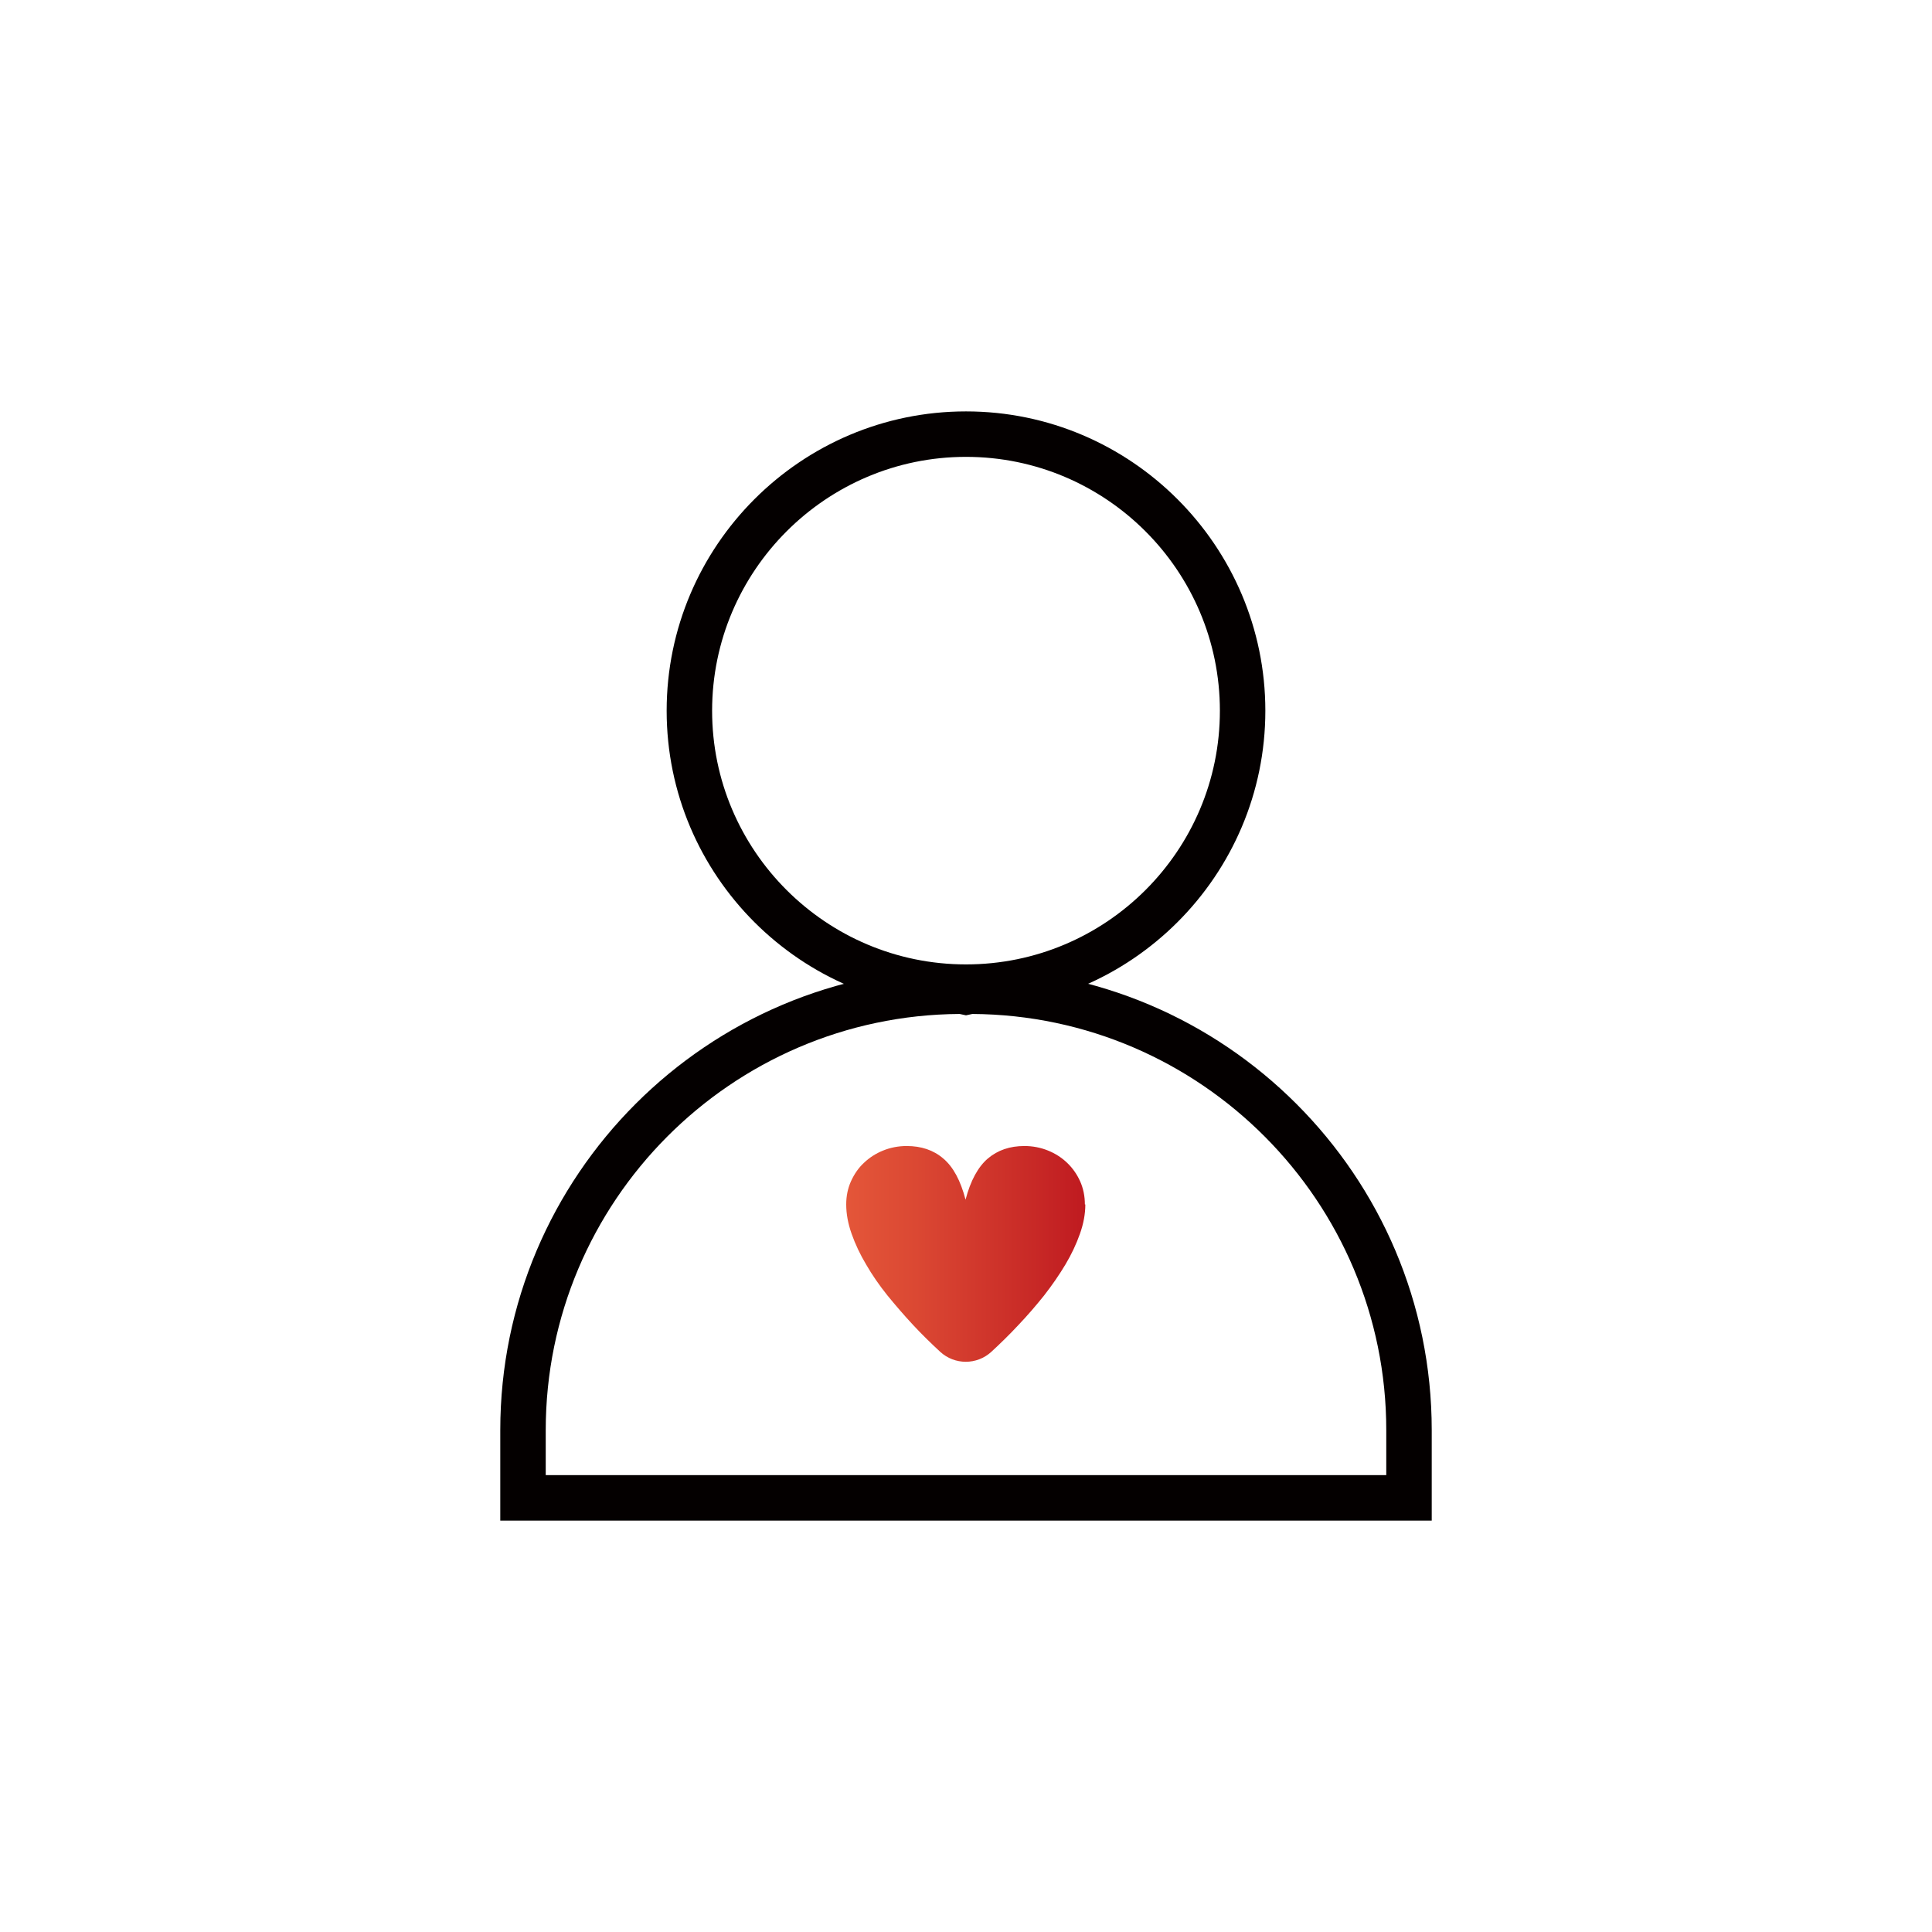
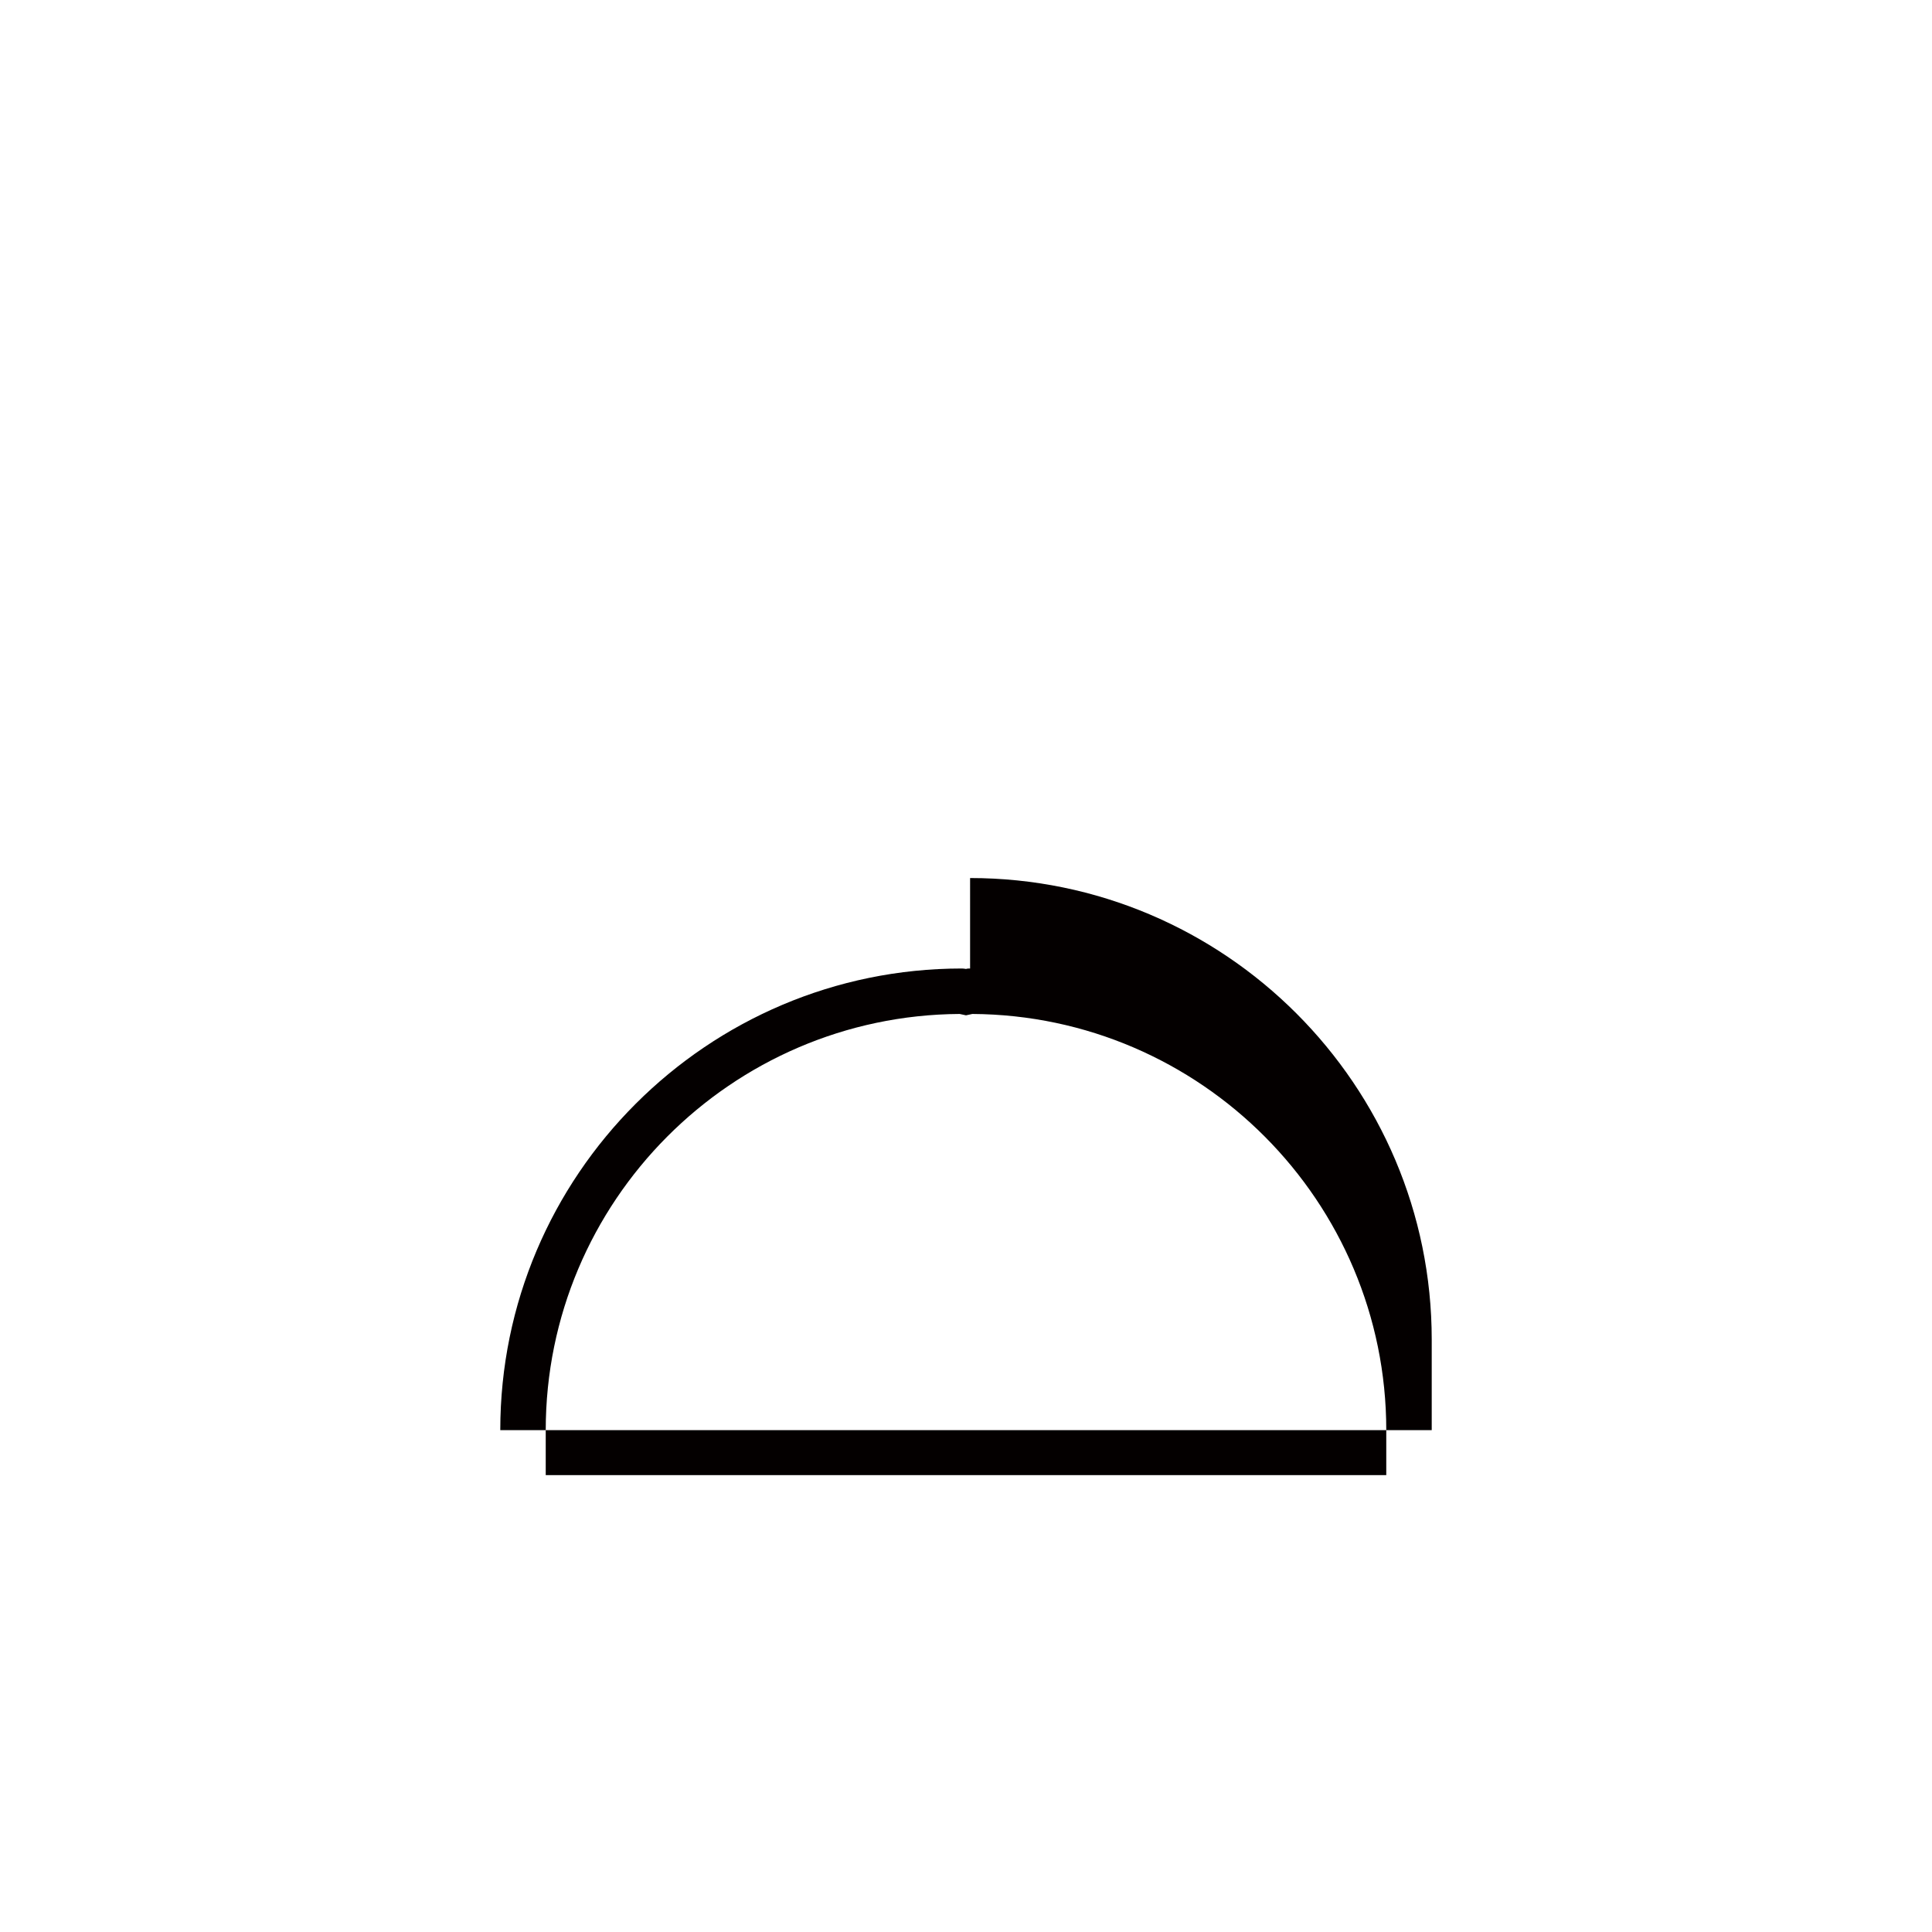
<svg xmlns="http://www.w3.org/2000/svg" id="_레이어_2" data-name="레이어 2" viewBox="0 0 85 85">
  <defs>
    <style>
      .cls-1 {
        fill: url(#_무제_그라디언트_58);
      }

      .cls-2 {
        fill: #fff;
        opacity: 0;
      }

      .cls-3 {
        fill: #040000;
      }
    </style>
    <linearGradient id="_무제_그라디언트_58" data-name="무제 그라디언트 58" x1="37.25" y1="55.17" x2="47.75" y2="55.17" gradientUnits="userSpaceOnUse">
      <stop offset="0" stop-color="#e45639" />
      <stop offset=".29" stop-color="#db4833" />
      <stop offset=".83" stop-color="#c62625" />
      <stop offset="1" stop-color="#bf1a20" />
    </linearGradient>
  </defs>
  <g id="_레이어_1-2" data-name="레이어 1">
-     <rect class="cls-2" x="0" y="0" width="85" height="85" rx="42.5" ry="42.5" />
    <g>
-       <path class="cls-3" d="M42.5,20.1c6.16,0,11.17,5.01,11.17,11.17s-5.01,11.16-11.17,11.16-11.17-5.01-11.17-11.16,5.01-11.17,11.17-11.17M42.5,18.1c-7.26,0-13.17,5.91-13.17,13.17s5.91,13.16,13.17,13.16,13.17-5.91,13.17-13.16-5.91-13.17-13.17-13.17h0Z" />
-       <path class="cls-3" d="M42.22,44.61l.28.06.28-.06c10.05.06,18.21,8.25,18.21,18.31v1.98H24.01v-1.98c0-10.06,8.16-18.25,18.21-18.31M42.68,42.61c-.06,0-.12,0-.18.02-.06-.01-.12-.02-.18-.02-11.2,0-20.31,9.11-20.31,20.31v3.98h40.98v-3.98c0-11.2-9.11-20.31-20.31-20.31h0Z" />
-       <path class="cls-1" d="M47.75,52.99c0,.42-.08.85-.24,1.3-.16.45-.37.9-.64,1.35-.27.45-.58.9-.93,1.35-.36.45-.73.88-1.12,1.29-.39.42-.79.81-1.19,1.18,0,0,0,0-.01.01-.64.59-1.62.59-2.26,0,0,0,0,0-.01-.01-.4-.37-.8-.76-1.19-1.18-.39-.42-.76-.85-1.12-1.29-.36-.45-.67-.9-.93-1.35-.27-.45-.48-.9-.64-1.35-.16-.45-.24-.88-.24-1.3,0-.37.07-.71.21-1.02.14-.31.33-.59.57-.81.24-.23.52-.41.84-.54.32-.13.67-.2,1.04-.2.64,0,1.18.18,1.61.55.44.37.76.97.98,1.81.22-.84.55-1.44.98-1.81.44-.37.97-.55,1.61-.55.37,0,.72.07,1.04.2.32.13.6.31.84.54.24.23.43.5.57.81.14.31.21.66.21,1.02Z" />
+       <path class="cls-3" d="M42.22,44.61l.28.06.28-.06c10.05.06,18.21,8.25,18.21,18.31v1.98H24.01v-1.98c0-10.06,8.16-18.25,18.21-18.31M42.68,42.61c-.06,0-.12,0-.18.02-.06-.01-.12-.02-.18-.02-11.2,0-20.31,9.11-20.31,20.31h40.98v-3.98c0-11.2-9.11-20.31-20.31-20.31h0Z" />
    </g>
  </g>
</svg>